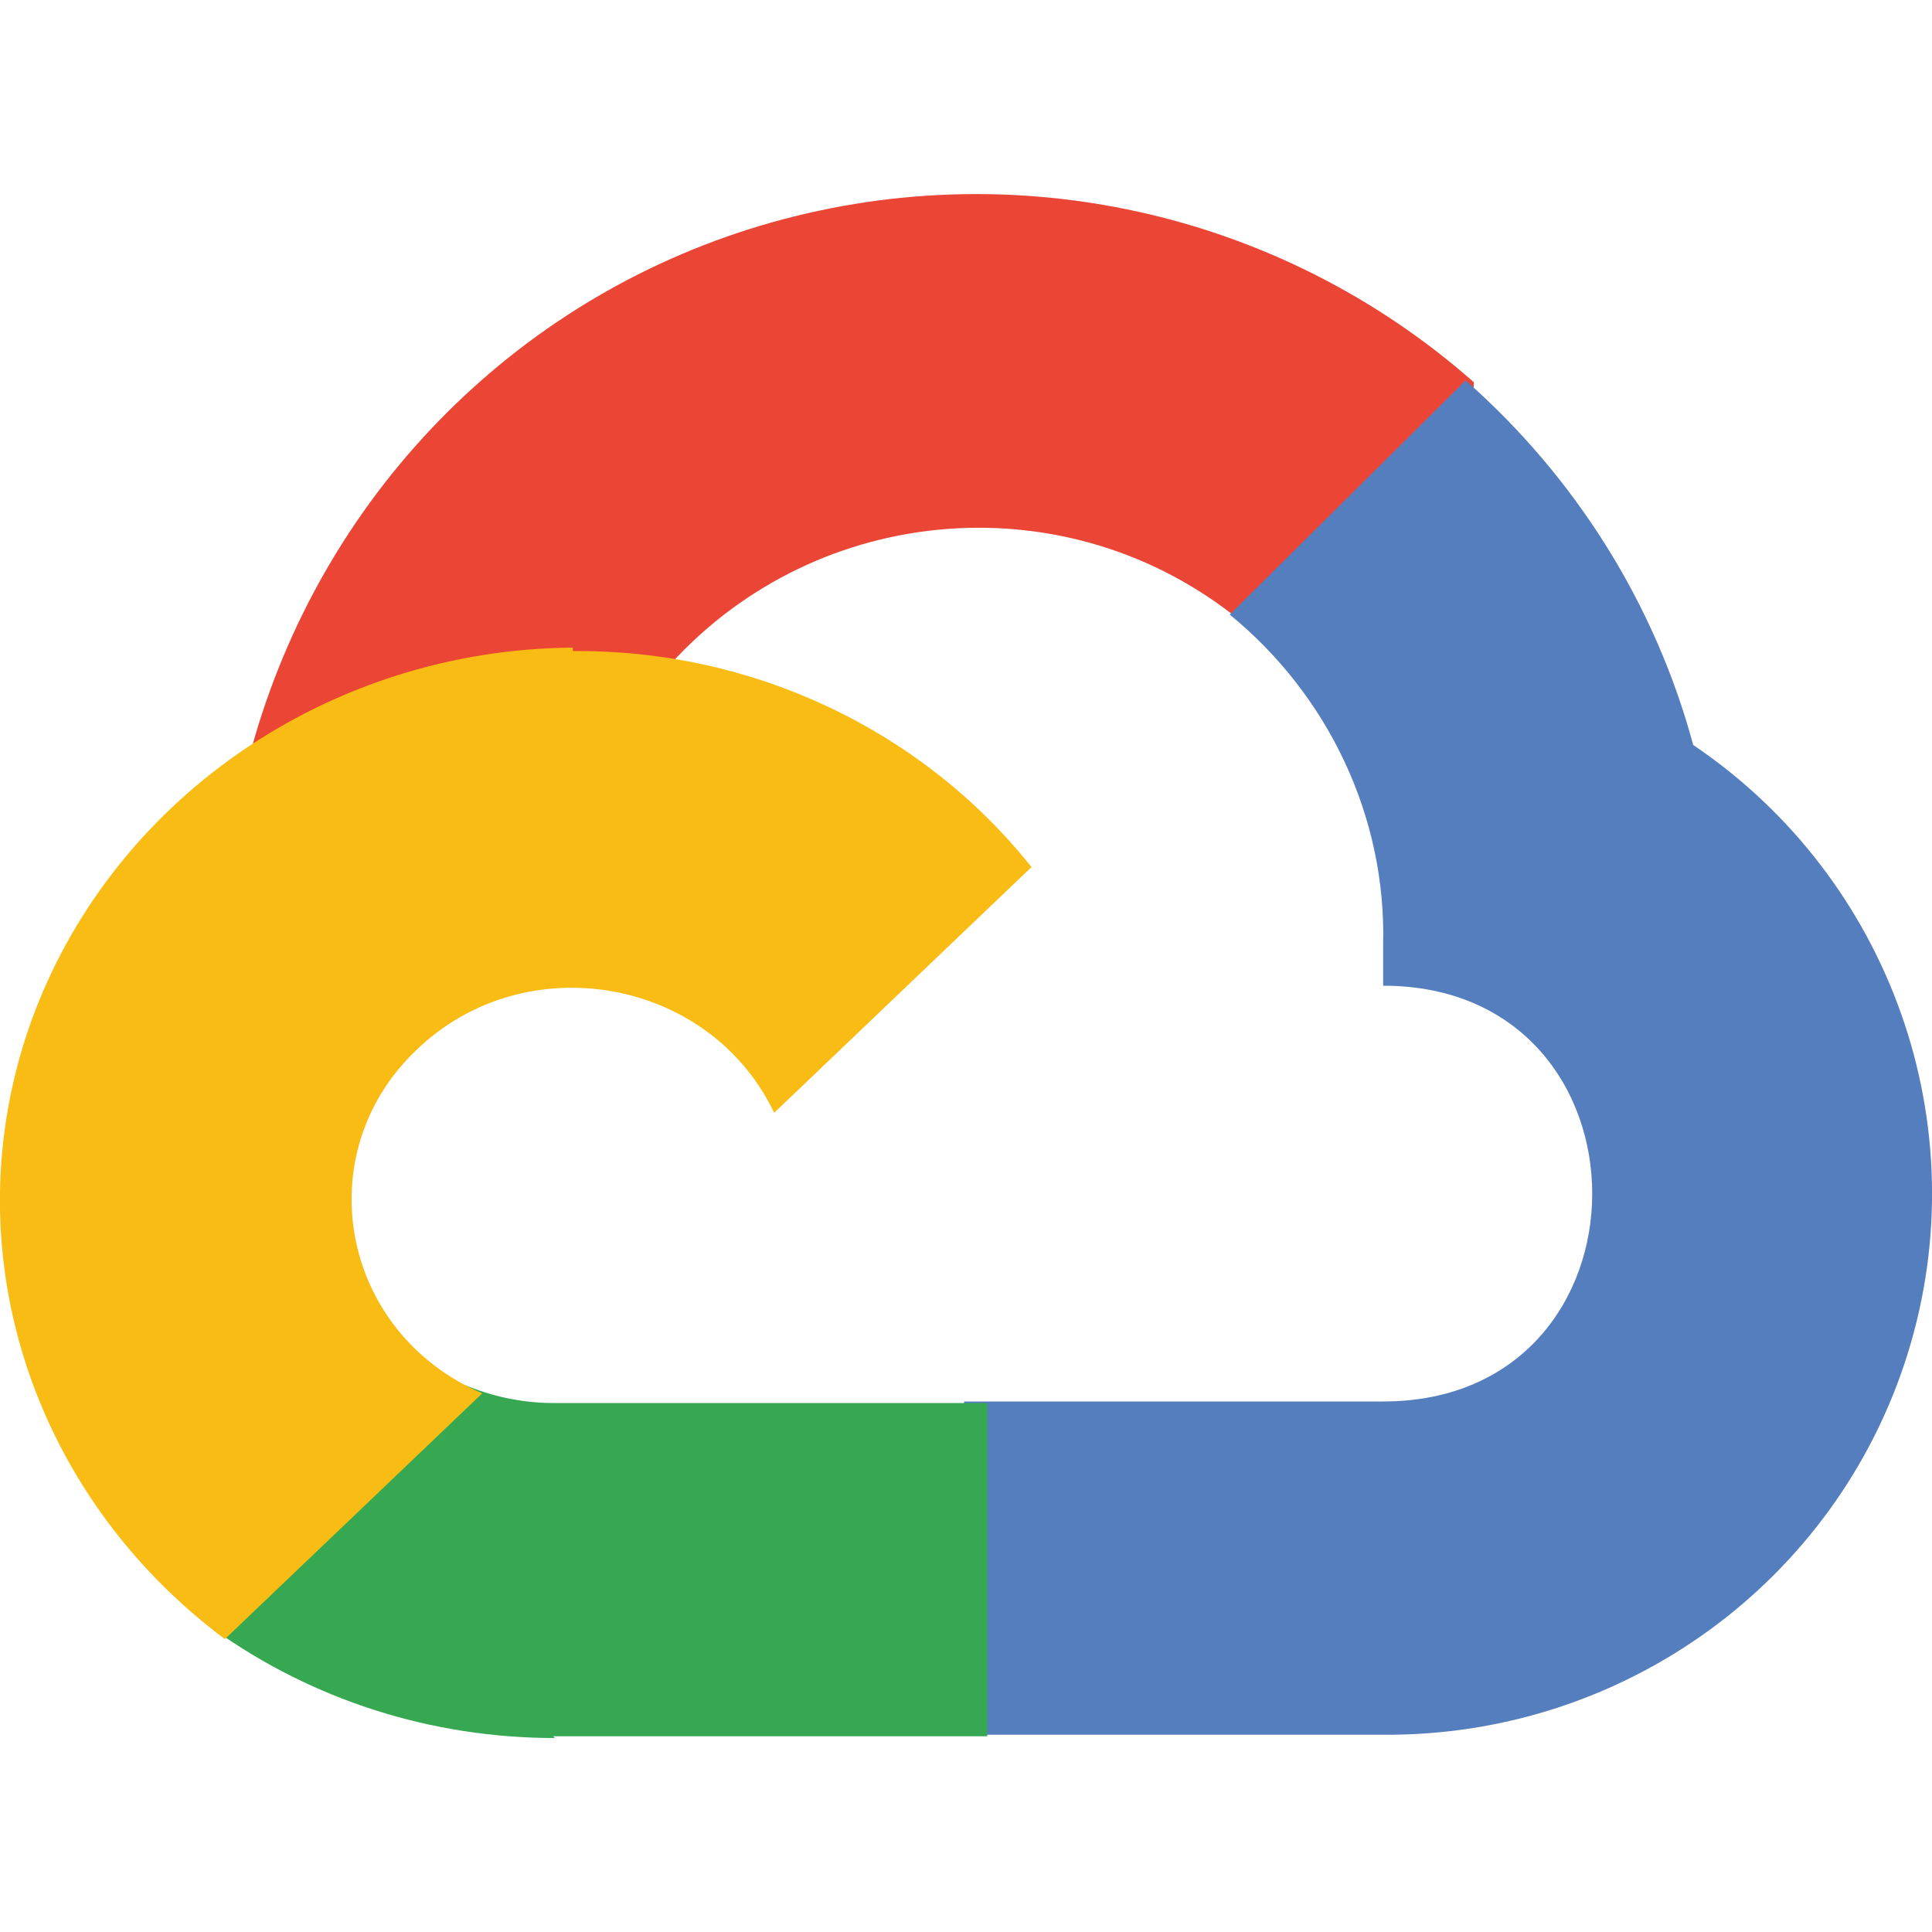
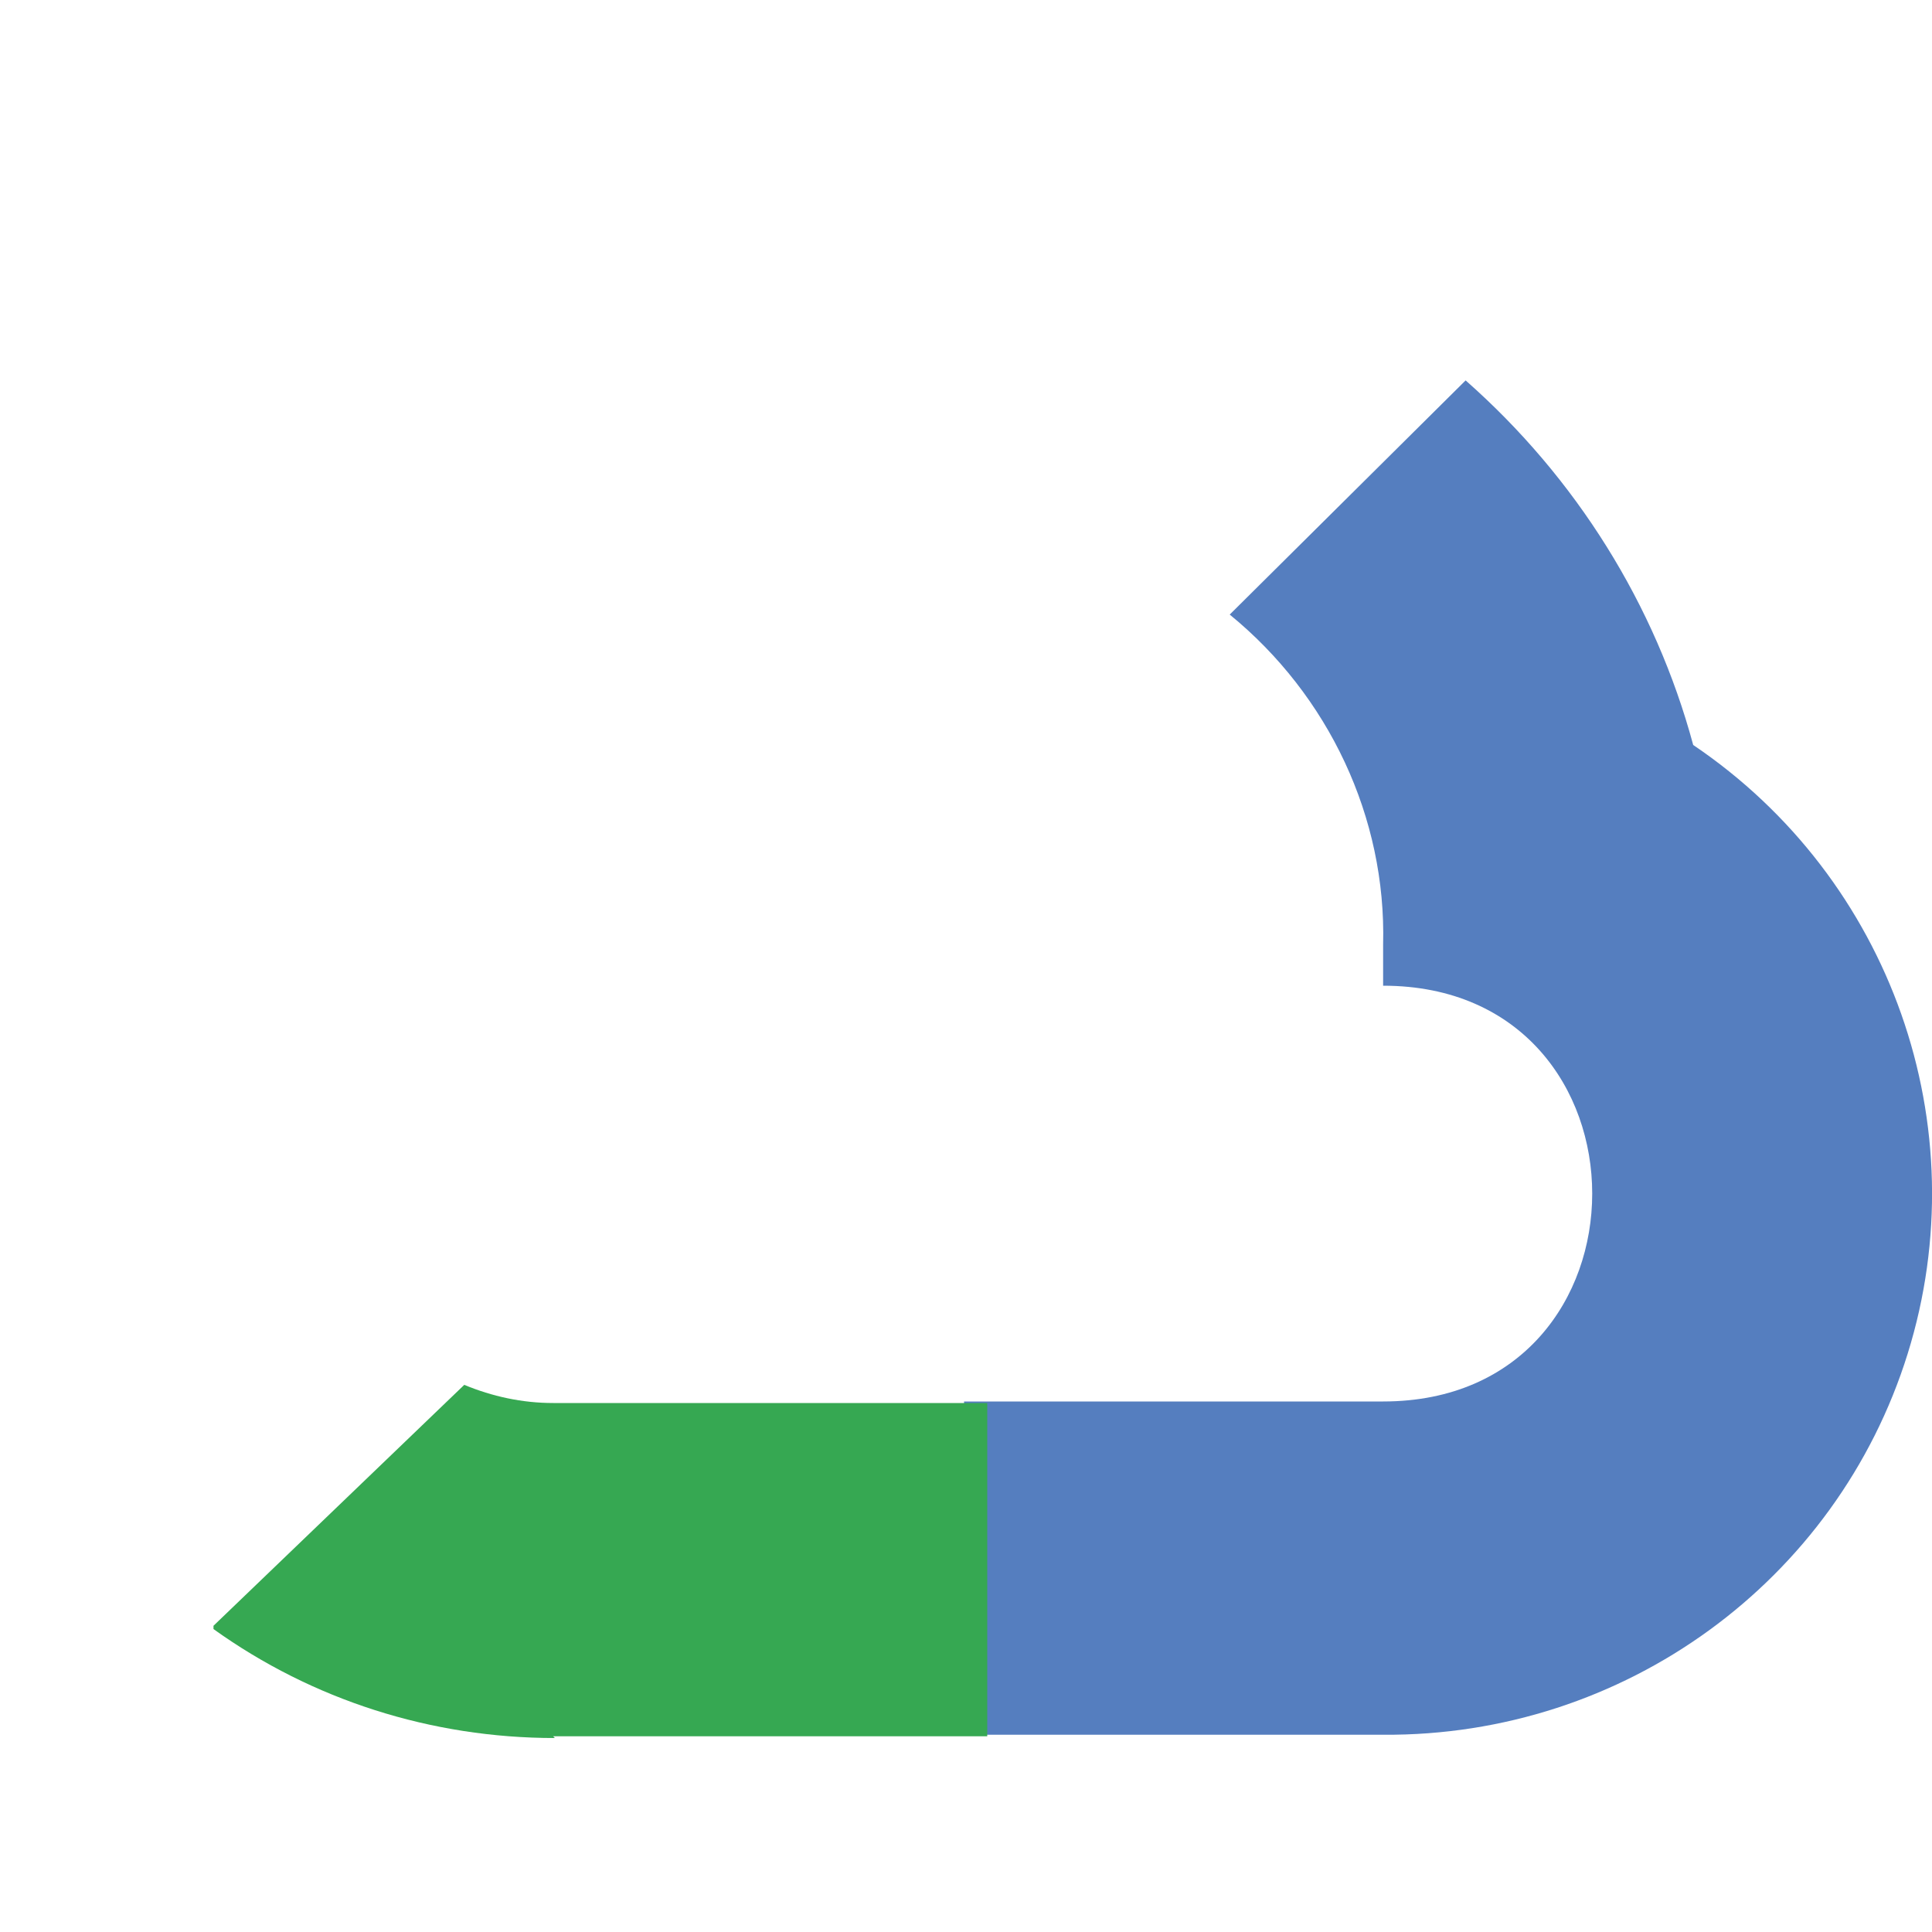
<svg xmlns="http://www.w3.org/2000/svg" id="Layer_1" data-name="Layer 1" viewBox="0 0 100 100">
  <defs>
    <style>
      .cls-1 {
        fill: #557ebf;
      }

      .cls-1, .cls-2, .cls-3, .cls-4 {
        stroke-width: 0px;
      }

      .cls-2 {
        fill: #f9bc15;
      }

      .cls-3 {
        fill: #ea4535;
      }

      .cls-4 {
        fill: #36a852;
      }
    </style>
  </defs>
-   <path class="cls-3" d="M64.16,32.16h.34l-.17-.17,11.95-11.95v-.26c-10.07-8.88-23.99-11.95-36.88-8.11-12.89,3.84-22.8,14.09-26.38,27.07.17-.09.43-.17.68-.17,4.44-2.9,9.73-4.61,15.28-4.61,1.88,0,3.67.17,5.46.51.09-.09.17-.09.26-.09,7.68-8.45,20.66-9.48,29.54-2.22h-.09Z" />
  <path class="cls-1" d="M87.64,38.56c-1.96-7.26-6.06-13.83-11.78-18.87l-12.21,12.12c5.12,4.18,8.11,10.5,7.94,17.08v2.13c14.43,0,14.43,21.52,0,21.52h-21.69v17.08h-.09l.09.17h21.69c12.47.09,23.48-7.94,27.15-19.72,3.67-11.78-.85-24.59-11.1-31.51Z" />
  <path class="cls-4" d="M28.64,89.87h22.46v-17.25h-22.46c-1.62,0-3.16-.34-4.61-.94l-12.98,12.47v.17c5.12,3.67,11.27,5.64,17.67,5.64l-.09-.09Z" />
-   <path class="cls-2" d="M29.66,33.52c-12.72.09-23.99,7.94-28.09,19.47-4.1,11.61,0,24.33,10.07,31.85l13.32-12.72c-7.34-3.16-9.05-12.38-3.42-17.76,5.64-5.46,15.2-3.76,18.53,3.24l13.32-12.72c-5.64-7.09-14.43-11.27-23.74-11.18v-.17Z" />
</svg>